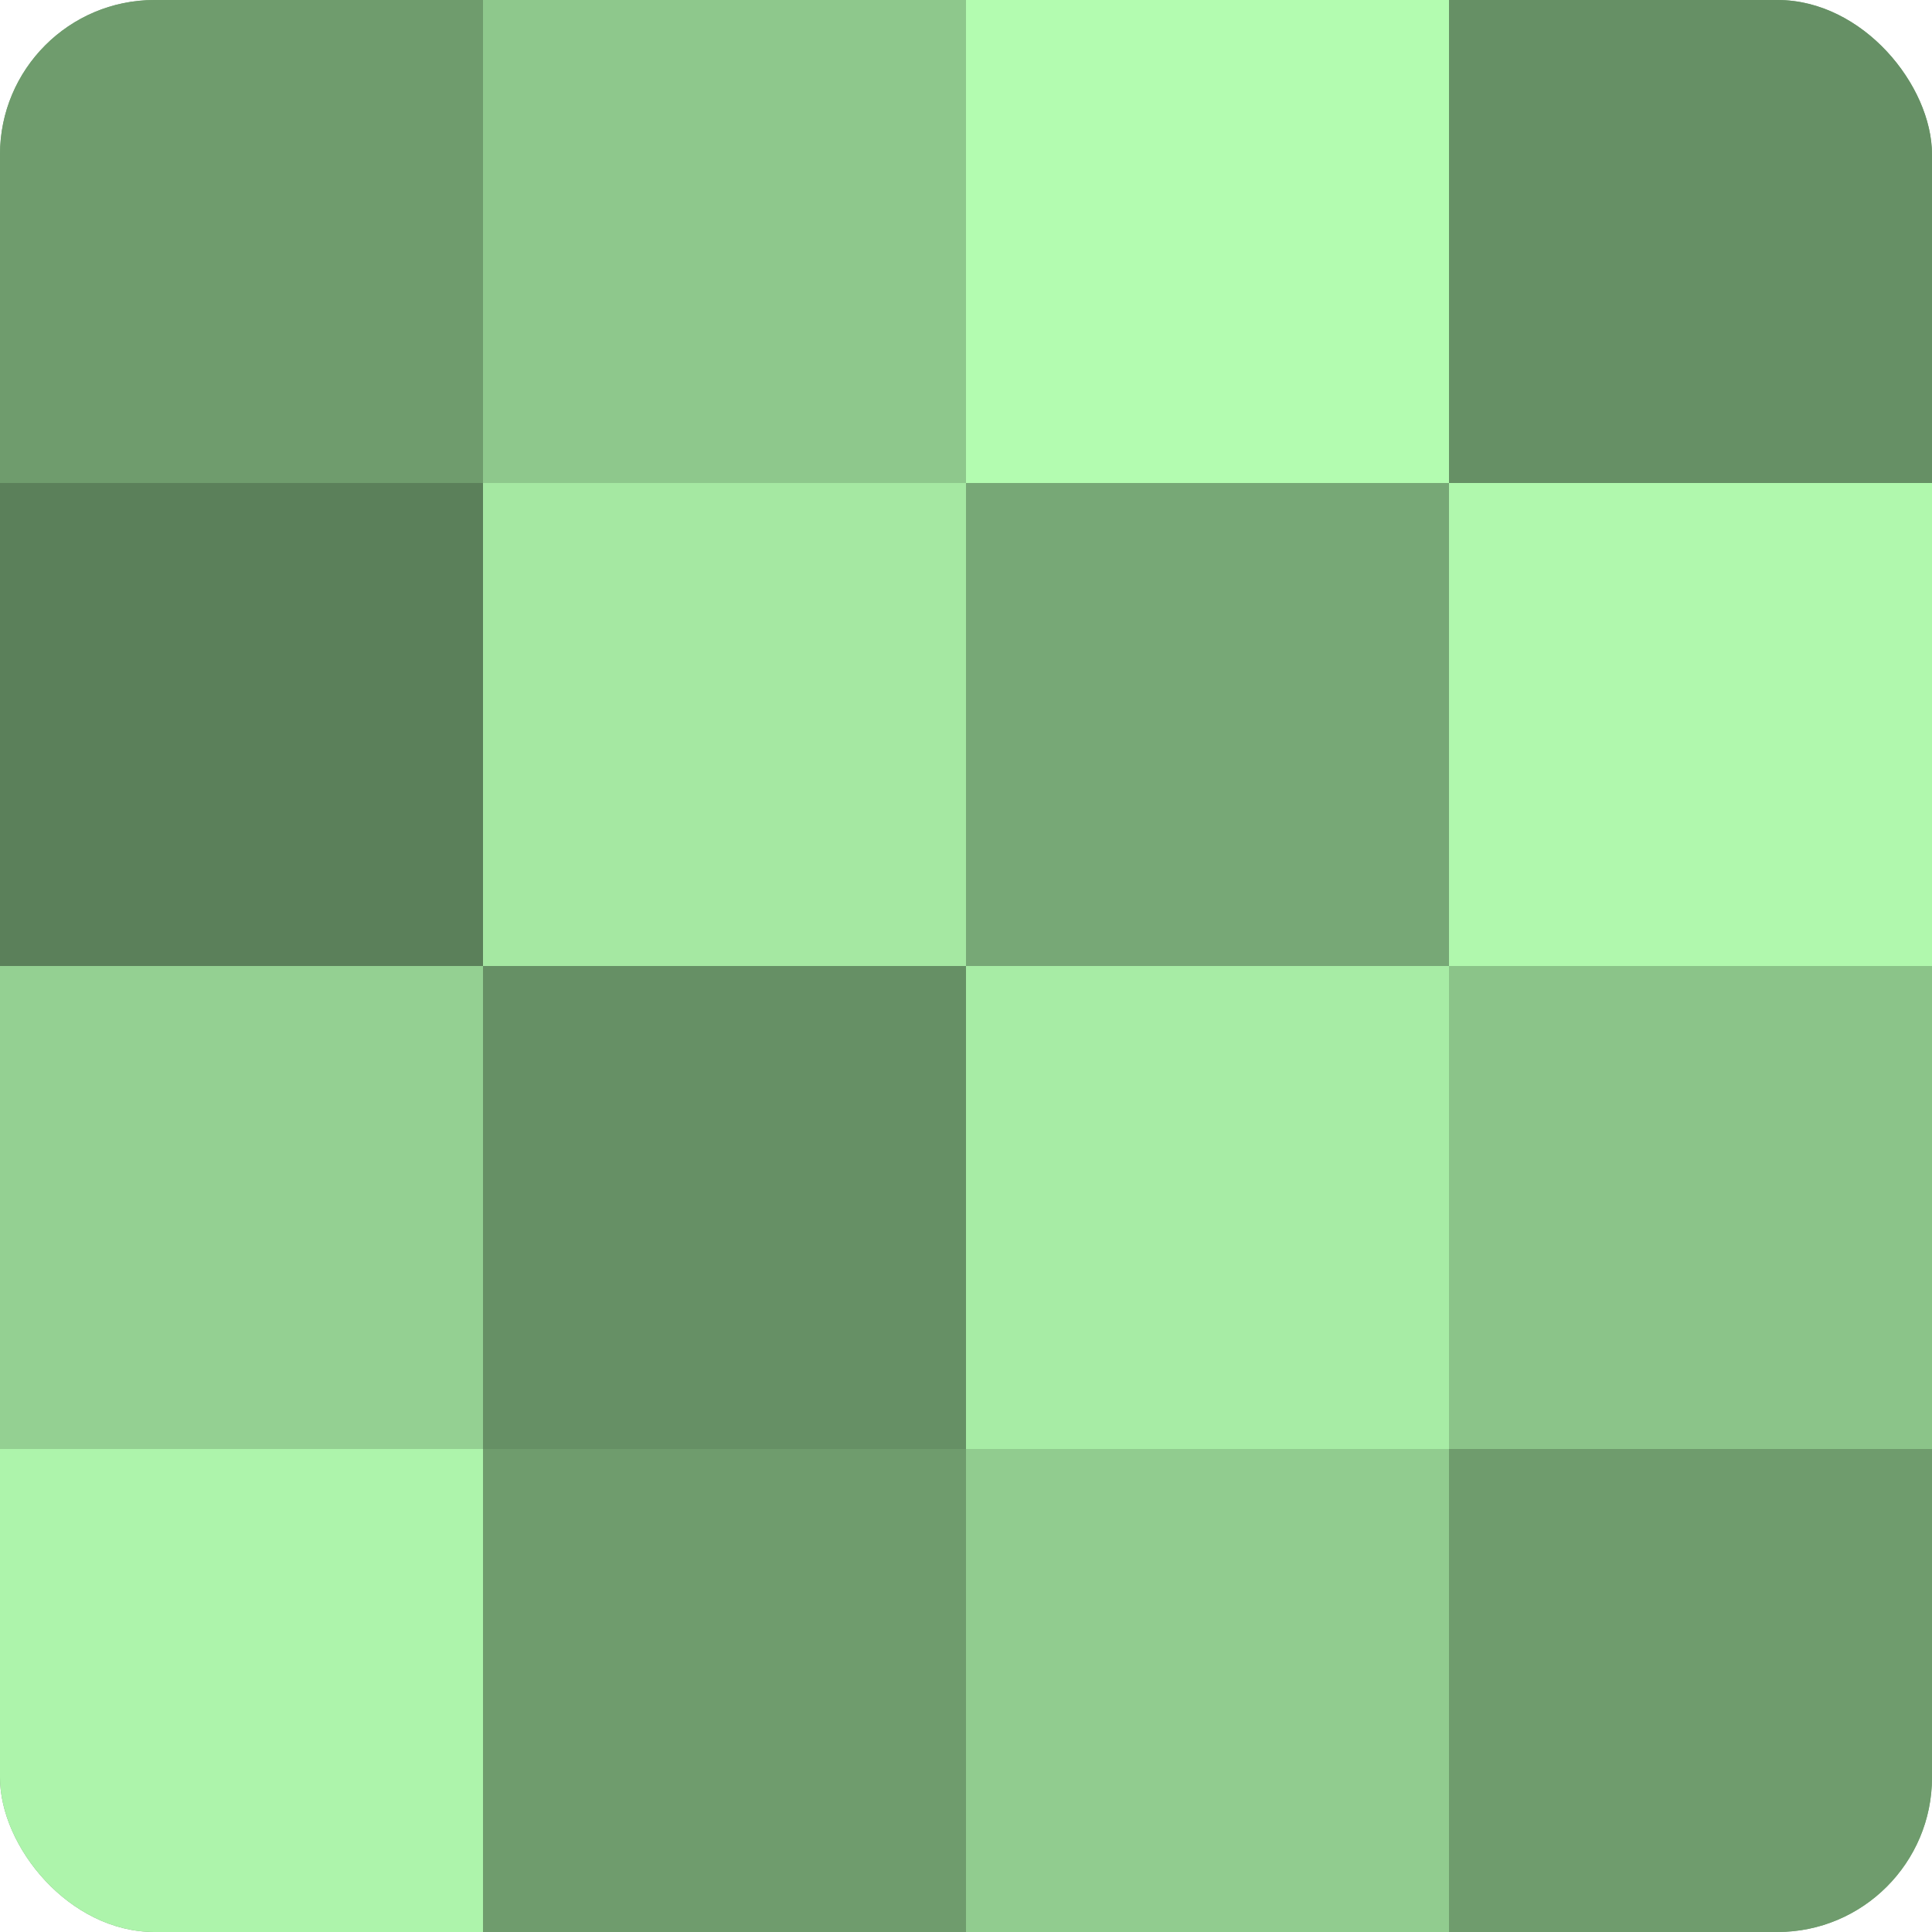
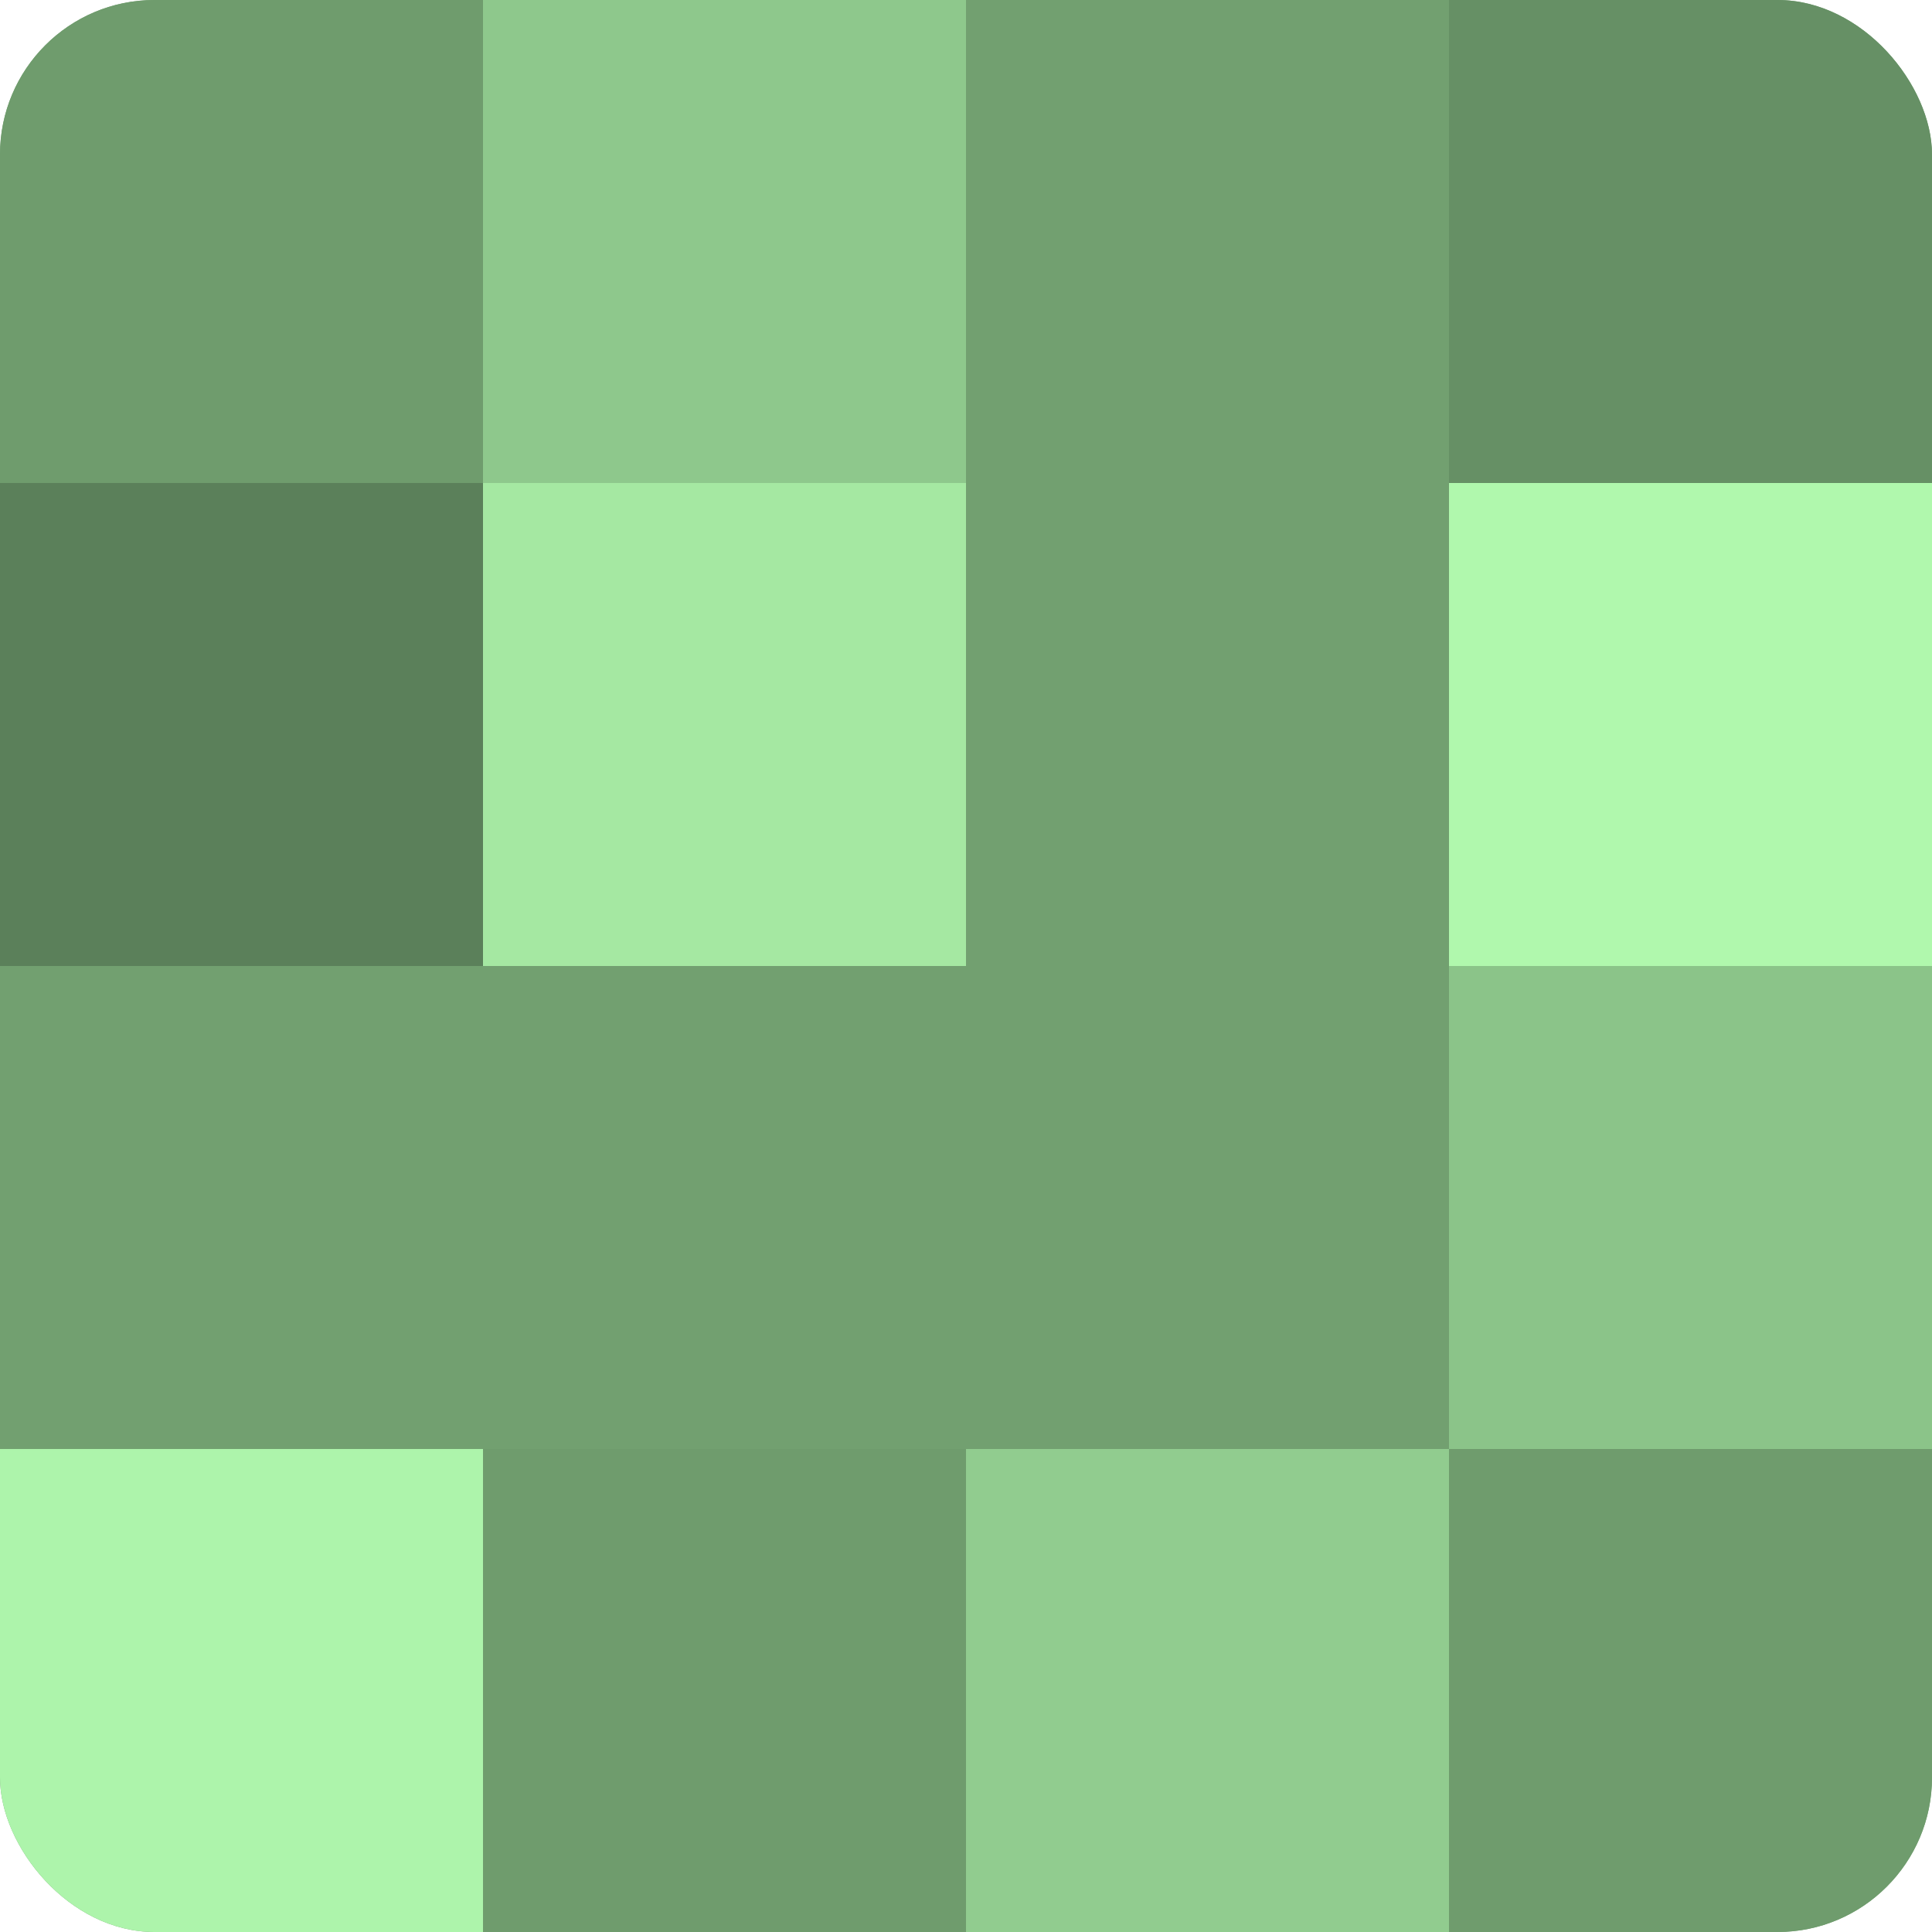
<svg xmlns="http://www.w3.org/2000/svg" width="60" height="60" viewBox="0 0 100 100" preserveAspectRatio="xMidYMid meet">
  <defs>
    <clipPath id="c" width="100" height="100">
      <rect width="100" height="100" rx="8" ry="8" />
    </clipPath>
  </defs>
  <g clip-path="url(#c)">
    <rect width="100" height="100" fill="#72a070" />
    <rect width="25" height="25" fill="#6f9c6d" />
    <rect y="25" width="25" height="25" fill="#5b805a" />
-     <rect y="50" width="25" height="25" fill="#94d092" />
    <rect y="75" width="25" height="25" fill="#adf4ab" />
    <rect x="25" width="25" height="25" fill="#8ec88c" />
    <rect x="25" y="25" width="25" height="25" fill="#a5e8a2" />
-     <rect x="25" y="50" width="25" height="25" fill="#669065" />
    <rect x="25" y="75" width="25" height="25" fill="#6f9c6d" />
-     <rect x="50" width="25" height="25" fill="#b3fcb0" />
-     <rect x="50" y="25" width="25" height="25" fill="#77a876" />
-     <rect x="50" y="50" width="25" height="25" fill="#a7eca5" />
    <rect x="50" y="75" width="25" height="25" fill="#91cc8f" />
    <rect x="75" width="25" height="25" fill="#669065" />
    <rect x="75" y="25" width="25" height="25" fill="#b0f8ad" />
    <rect x="75" y="50" width="25" height="25" fill="#8bc489" />
    <rect x="75" y="75" width="25" height="25" fill="#6f9c6d" />
  </g>
</svg>